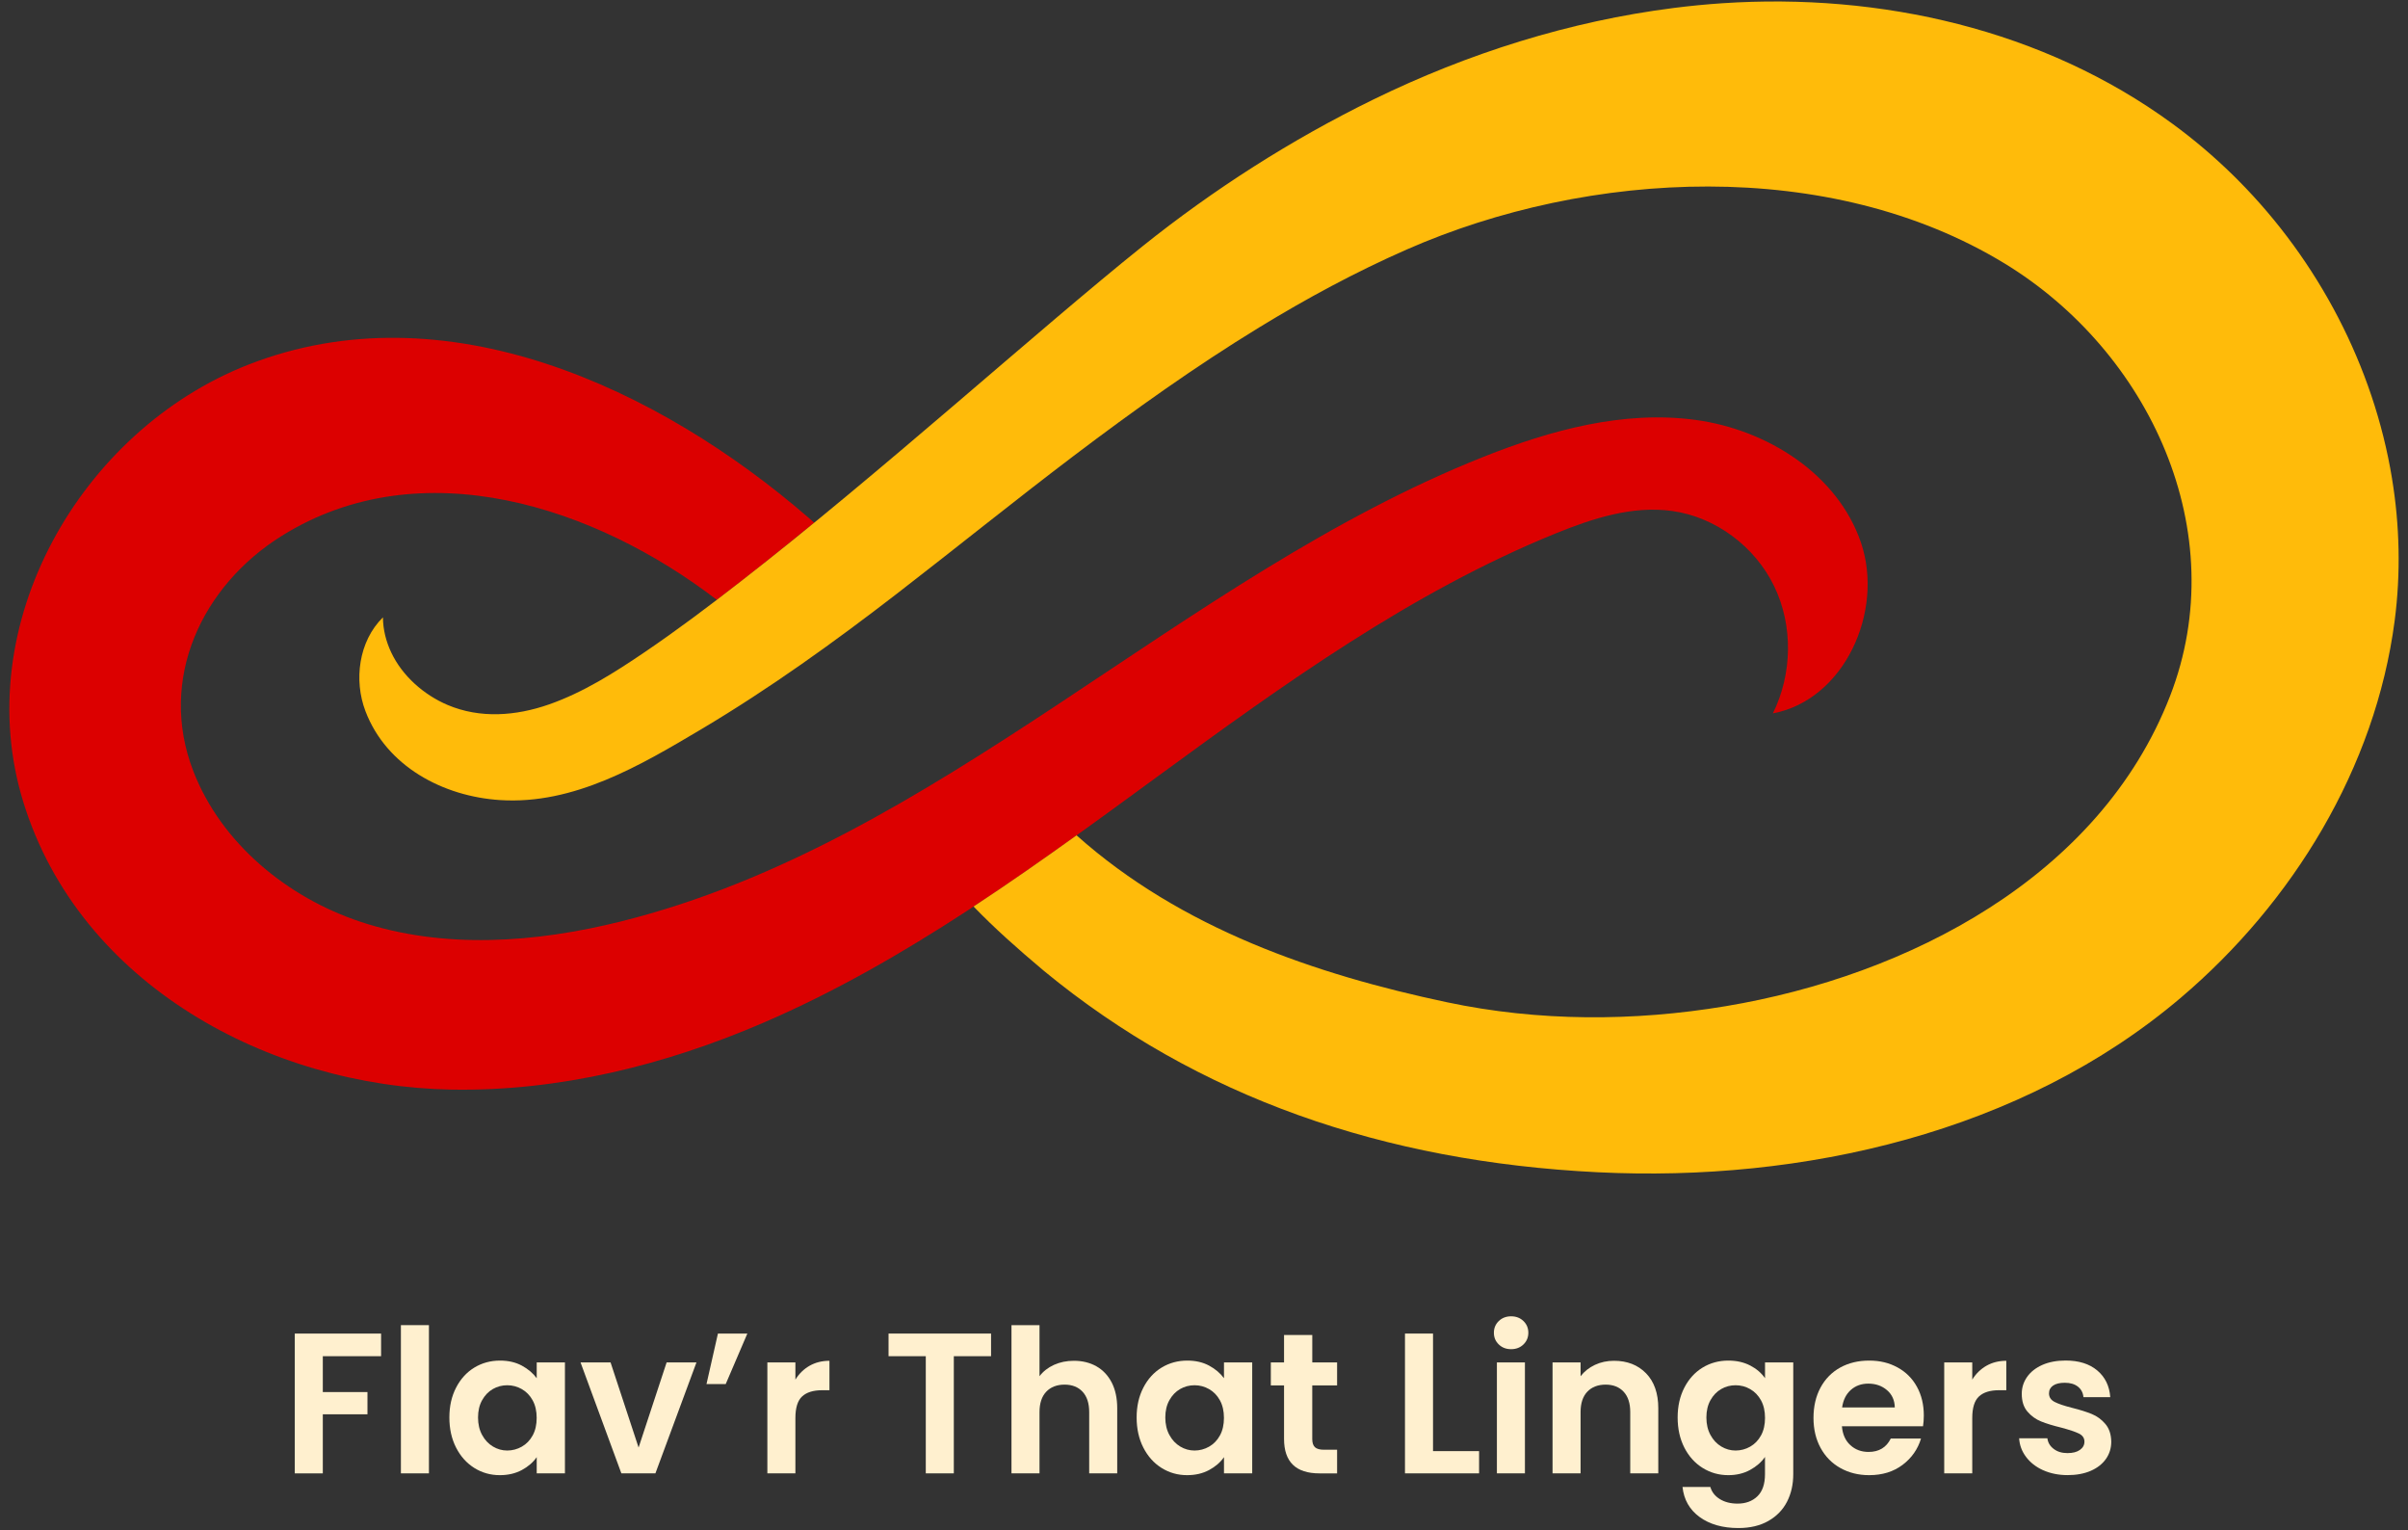
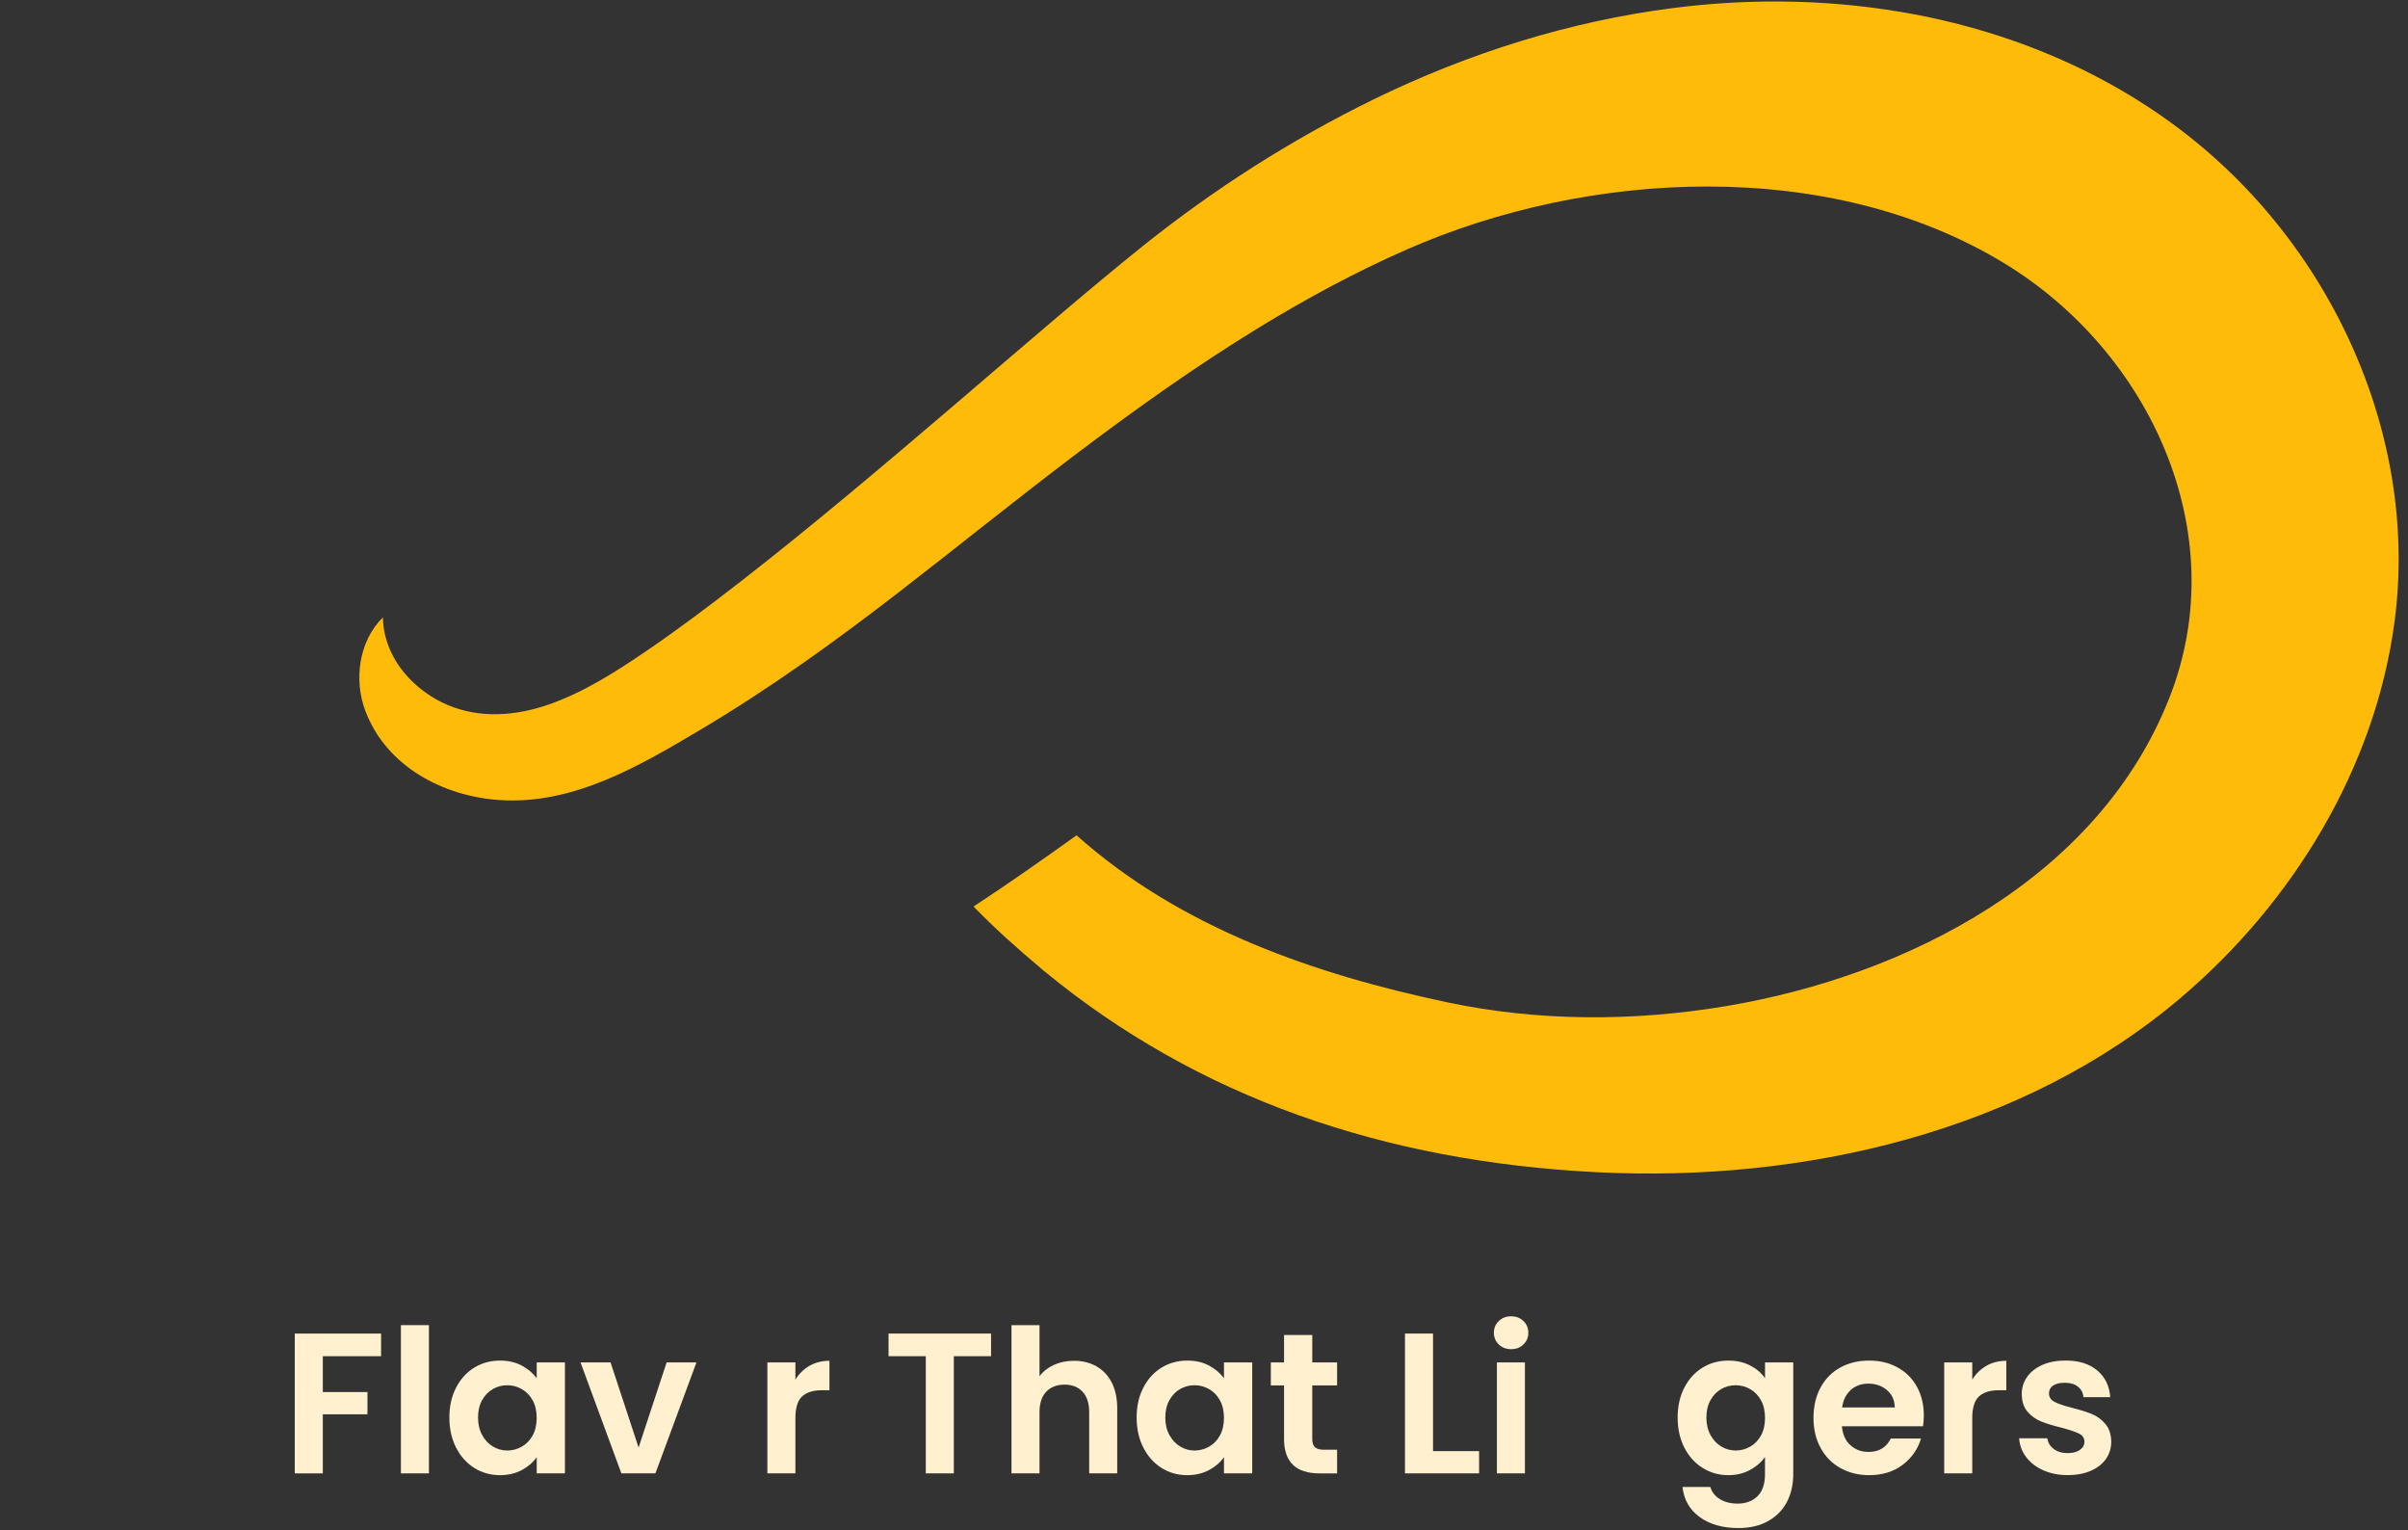
<svg xmlns="http://www.w3.org/2000/svg" width="233" height="148" viewBox="0 0 233 148" fill="none">
  <rect x="0" y="0" width="233" height="148" fill="#333333" stroke="none" />
  <g clip-path="url(#clip0_300_732)">
    <path d="M36.874 128.999V131.189H31.235V134.658H35.556V136.809H31.235V142.525H28.523V129.001H36.874V128.999Z" fill="#FFF0CF" />
    <path d="M41.504 128.185V142.523H38.792V128.185H41.504Z" fill="#FFF0CF" />
    <path d="M44.131 134.23C44.564 133.391 45.152 132.746 45.895 132.292C46.638 131.84 47.468 131.614 48.385 131.614C49.186 131.614 49.887 131.775 50.489 132.098C51.09 132.422 51.571 132.828 51.933 133.319V131.788H54.664V142.523H51.933V140.954C51.584 141.458 51.103 141.873 50.489 142.203C49.876 142.532 49.167 142.697 48.366 142.697C47.462 142.697 46.638 142.465 45.895 142C45.152 141.534 44.564 140.879 44.131 140.033C43.698 139.186 43.481 138.215 43.481 137.117C43.481 136.02 43.698 135.069 44.131 134.23ZM51.542 135.46C51.283 134.989 50.935 134.627 50.496 134.376C50.058 134.125 49.586 133.999 49.083 133.999C48.579 133.999 48.113 134.121 47.688 134.366C47.261 134.612 46.916 134.97 46.652 135.441C46.387 135.912 46.255 136.472 46.255 137.117C46.255 137.763 46.387 138.328 46.652 138.812C46.916 139.297 47.265 139.669 47.698 139.927C48.13 140.186 48.592 140.314 49.083 140.314C49.573 140.314 50.058 140.188 50.496 139.937C50.935 139.686 51.283 139.324 51.542 138.853C51.801 138.381 51.929 137.816 51.929 137.157C51.929 136.498 51.801 135.933 51.542 135.462V135.46Z" fill="#FFF0CF" />
    <path d="M61.792 140.023L64.504 131.788H67.391L63.418 142.523H60.124L56.172 131.788H59.078L61.79 140.023H61.792Z" fill="#FFF0CF" />
-     <path d="M69.466 128.999H72.314L70.222 133.882H68.362L69.468 128.999H69.466Z" fill="#FFF0CF" />
+     <path d="M69.466 128.999H72.314H68.362L69.468 128.999H69.466Z" fill="#FFF0CF" />
    <path d="M78.331 132.117C78.892 131.796 79.536 131.633 80.258 131.633V134.481H79.542C78.689 134.481 78.046 134.682 77.613 135.083C77.18 135.483 76.963 136.18 76.963 137.175V142.523H74.251V131.788H76.963V133.455C77.312 132.886 77.768 132.441 78.329 132.117H78.331Z" fill="#FFF0CF" />
    <path d="M95.895 128.999V131.189H92.292V142.523H89.58V131.189H85.977V128.999H95.897H95.895Z" fill="#FFF0CF" />
    <path d="M106.088 132.167C106.72 132.524 107.214 133.046 107.571 133.736C107.925 134.428 108.103 135.257 108.103 136.226V142.523H105.391V136.594C105.391 135.742 105.178 135.087 104.751 134.627C104.326 134.169 103.743 133.939 103.008 133.939C102.272 133.939 101.667 134.169 101.234 134.627C100.801 135.085 100.584 135.742 100.584 136.594V142.523H97.872V128.185H100.584V133.125C100.933 132.66 101.399 132.296 101.979 132.029C102.561 131.765 103.207 131.633 103.918 131.633C104.732 131.633 105.454 131.811 106.088 132.165V132.167Z" fill="#FFF0CF" />
    <path d="M110.632 134.23C111.065 133.391 111.653 132.746 112.396 132.292C113.139 131.84 113.969 131.614 114.886 131.614C115.687 131.614 116.388 131.775 116.99 132.098C117.591 132.422 118.072 132.828 118.434 133.319V131.788H121.165V142.523H118.434V140.954C118.085 141.458 117.604 141.873 116.99 142.203C116.377 142.532 115.668 142.697 114.867 142.697C113.963 142.697 113.139 142.465 112.396 142C111.653 141.534 111.065 140.879 110.632 140.033C110.199 139.186 109.982 138.215 109.982 137.117C109.982 136.02 110.199 135.069 110.632 134.23ZM118.043 135.46C117.784 134.989 117.436 134.627 116.997 134.376C116.559 134.125 116.087 133.999 115.584 133.999C115.08 133.999 114.614 134.121 114.189 134.366C113.762 134.612 113.417 134.97 113.153 135.441C112.888 135.912 112.756 136.472 112.756 137.117C112.756 137.763 112.888 138.328 113.153 138.812C113.417 139.297 113.766 139.669 114.199 139.927C114.631 140.186 115.093 140.314 115.584 140.314C116.074 140.314 116.559 140.188 116.997 139.937C117.436 139.686 117.784 139.324 118.043 138.853C118.302 138.381 118.43 137.816 118.43 137.157C118.43 136.498 118.302 135.933 118.043 135.462V135.46Z" fill="#FFF0CF" />
    <path d="M126.975 134.018V139.211C126.975 139.573 127.063 139.833 127.238 139.996C127.412 140.157 127.705 140.238 128.119 140.238H129.379V142.525H127.674C125.387 142.525 124.245 141.414 124.245 139.192V134.018H122.966V131.79H124.245V129.135H126.977V131.79H129.379V134.018H126.977H126.975Z" fill="#FFF0CF" />
    <path d="M138.66 140.372H143.117V142.523H135.947V128.999H138.66V140.374V140.372Z" fill="#FFF0CF" />
    <path d="M145.025 130.054C144.709 129.752 144.55 129.373 144.55 128.92C144.55 128.468 144.709 128.091 145.025 127.786C145.341 127.484 145.739 127.331 146.216 127.331C146.693 127.331 147.092 127.482 147.408 127.786C147.724 128.091 147.883 128.468 147.883 128.92C147.883 129.373 147.724 129.75 147.408 130.054C147.092 130.359 146.693 130.51 146.216 130.51C145.739 130.51 145.341 130.359 145.025 130.054ZM147.553 131.788V142.523H144.841V131.788H147.553Z" fill="#FFF0CF" />
-     <path d="M159.275 132.845C160.062 133.654 160.457 134.78 160.457 136.226V142.523H157.744V136.594C157.744 135.742 157.532 135.087 157.104 134.627C156.679 134.169 156.097 133.939 155.361 133.939C154.626 133.939 154.02 134.169 153.587 134.627C153.154 135.085 152.938 135.742 152.938 136.594V142.523H150.226V131.788H152.938V133.125C153.3 132.66 153.762 132.296 154.323 132.029C154.884 131.765 155.501 131.633 156.173 131.633C157.453 131.633 158.485 132.037 159.273 132.843L159.275 132.845Z" fill="#FFF0CF" />
    <path d="M169.351 132.089C169.958 132.405 170.437 132.815 170.785 133.319V131.788H173.517V142.599C173.517 143.594 173.316 144.482 172.915 145.264C172.515 146.046 171.914 146.666 171.113 147.124C170.312 147.582 169.343 147.812 168.207 147.812C166.682 147.812 165.433 147.455 164.458 146.747C163.483 146.036 162.932 145.067 162.801 143.841H165.495C165.636 144.331 165.943 144.722 166.414 145.013C166.885 145.304 167.458 145.45 168.128 145.45C168.916 145.45 169.556 145.214 170.046 144.743C170.536 144.272 170.782 143.557 170.782 142.601V140.935C170.433 141.439 169.952 141.858 169.337 142.193C168.724 142.529 168.023 142.697 167.234 142.697C166.33 142.697 165.502 142.465 164.753 142C164.004 141.534 163.412 140.879 162.979 140.033C162.547 139.186 162.33 138.215 162.33 137.117C162.33 136.02 162.547 135.069 162.979 134.23C163.412 133.391 164 132.746 164.744 132.292C165.487 131.84 166.316 131.614 167.234 131.614C168.035 131.614 168.74 131.773 169.347 132.089H169.351ZM170.398 135.46C170.14 134.989 169.791 134.627 169.353 134.376C168.914 134.125 168.443 133.999 167.939 133.999C167.435 133.999 166.97 134.121 166.544 134.366C166.117 134.612 165.772 134.97 165.508 135.441C165.244 135.912 165.111 136.472 165.111 137.117C165.111 137.763 165.244 138.328 165.508 138.812C165.772 139.297 166.121 139.669 166.554 139.927C166.987 140.186 167.448 140.314 167.939 140.314C168.429 140.314 168.914 140.188 169.353 139.937C169.791 139.686 170.14 139.324 170.398 138.853C170.657 138.381 170.785 137.816 170.785 137.157C170.785 136.498 170.657 135.933 170.398 135.462V135.46Z" fill="#FFF0CF" />
    <path d="M186.073 137.97H178.225C178.29 138.745 178.561 139.353 179.039 139.791C179.516 140.23 180.105 140.45 180.804 140.45C181.811 140.45 182.528 140.017 182.955 139.151H185.88C185.57 140.186 184.976 141.034 184.097 141.699C183.217 142.364 182.139 142.697 180.861 142.697C179.827 142.697 178.902 142.467 178.08 142.009C177.26 141.552 176.62 140.902 176.162 140.061C175.704 139.222 175.475 138.253 175.475 137.155C175.475 136.058 175.701 135.069 176.153 134.23C176.605 133.391 177.237 132.746 178.051 132.292C178.865 131.84 179.802 131.614 180.861 131.614C181.92 131.614 182.796 131.834 183.602 132.273C184.409 132.711 185.037 133.336 185.481 134.142C185.928 134.951 186.15 135.876 186.15 136.924C186.15 137.311 186.123 137.659 186.073 137.97ZM183.342 136.148C183.328 135.451 183.077 134.891 182.585 134.472C182.095 134.052 181.493 133.842 180.783 133.842C180.11 133.842 179.545 134.045 179.087 134.453C178.63 134.859 178.348 135.426 178.244 136.148H183.34H183.342Z" fill="#FFF0CF" />
    <path d="M192.205 132.117C192.766 131.796 193.41 131.633 194.132 131.633V134.481H193.416C192.563 134.481 191.92 134.682 191.487 135.083C191.054 135.483 190.837 136.18 190.837 137.175V142.523H188.125V131.788H190.837V133.455C191.186 132.886 191.642 132.441 192.203 132.117H192.205Z" fill="#FFF0CF" />
    <path d="M197.7 142.222C197.002 141.906 196.451 141.477 196.043 140.933C195.636 140.391 195.412 139.789 195.374 139.13H198.106C198.157 139.544 198.36 139.887 198.717 140.157C199.071 140.429 199.514 140.563 200.044 140.563C200.575 140.563 200.964 140.46 201.255 140.253C201.546 140.046 201.692 139.782 201.692 139.458C201.692 139.109 201.513 138.847 201.159 138.672C200.803 138.498 200.238 138.309 199.464 138.102C198.663 137.908 198.008 137.707 197.496 137.5C196.985 137.293 196.546 136.977 196.179 136.55C195.811 136.123 195.627 135.548 195.627 134.826C195.627 134.232 195.797 133.69 196.14 133.198C196.483 132.707 196.974 132.321 197.613 132.035C198.253 131.752 199.006 131.608 199.87 131.608C201.149 131.608 202.169 131.928 202.931 132.568C203.693 133.207 204.113 134.069 204.191 135.154H201.596C201.557 134.726 201.379 134.387 201.063 134.136C200.747 133.886 200.324 133.759 199.793 133.759C199.303 133.759 198.924 133.849 198.659 134.031C198.395 134.213 198.263 134.464 198.263 134.788C198.263 135.15 198.443 135.424 198.805 135.611C199.167 135.799 199.728 135.989 200.49 136.182C201.266 136.376 201.904 136.577 202.408 136.784C202.912 136.991 203.348 137.311 203.716 137.743C204.084 138.176 204.276 138.747 204.287 139.458C204.287 140.079 204.117 140.634 203.774 141.124C203.431 141.615 202.94 142 202.301 142.278C201.661 142.555 200.916 142.693 200.063 142.693C199.211 142.693 198.397 142.534 197.7 142.218V142.222Z" fill="#FFF0CF" />
-     <path d="M150.502 51.611C154.099 50.147 157.957 48.891 161.803 49.429C166.012 50.019 169.808 52.869 171.663 56.693C173.519 60.516 173.429 65.196 171.546 69.006C178.44 67.717 182.321 59.168 180.08 52.521C177.838 45.874 170.996 41.552 164.044 40.617C157.093 39.683 150.063 41.598 143.546 44.19C114.07 55.909 90.88 81.448 60.105 89.129C51.827 91.196 42.949 91.851 34.855 89.158C27.829 86.819 21.41 81.603 18.7 74.582C15.269 65.696 19.525 56.668 27.251 51.843C40.786 43.389 57.679 49.051 69.36 58.026C70.121 57.447 70.876 56.865 71.623 56.285C74.034 54.411 76.415 52.498 78.779 50.565L78.245 50.088C63.788 37.57 43.077 27.808 24.014 35.281C7.766 41.652 -3.023 60.48 2.257 77.588C7.704 95.245 26.069 105.091 43.69 105.401C54.057 105.585 64.368 103.026 73.849 98.94C87.671 92.983 99.912 83.957 112.06 75.073C124.211 66.188 136.558 57.281 150.502 51.611Z" fill="#DC0000" />
    <path d="M231.451 46.266C229.674 35.459 224.318 25.243 216.585 17.458C216.426 17.297 216.265 17.138 216.104 16.979C214.259 15.169 212.288 13.491 210.202 11.966C197.715 2.831 181.942 -0.709 166.65 0.314C165.087 0.419 163.526 0.571 161.97 0.768C151.879 2.047 142.041 5.154 132.911 9.614C124.971 13.493 117.414 18.322 110.522 23.846C109.179 24.921 107.852 26.013 106.53 27.113C105.051 28.342 103.582 29.584 102.115 30.827C100.529 32.173 98.947 33.526 97.364 34.878C95.698 36.303 94.033 37.73 92.365 39.156C90.646 40.623 88.928 42.086 87.204 43.546C85.465 45.017 83.72 46.483 81.969 47.938C78.559 50.77 75.123 53.568 71.621 56.286C68.621 58.616 65.528 60.949 62.359 63.098C59.459 65.065 56.44 66.983 53.115 68.144C49.929 69.255 46.462 69.532 43.3 68.188C41.008 67.213 38.921 65.38 37.852 63.106C37.352 62.045 37.062 60.899 37.053 59.719C34.695 62.037 34.226 65.805 35.358 68.784C37.394 74.143 42.882 77.04 48.382 77.394C55.538 77.856 61.965 74.042 67.886 70.523C74.487 66.598 80.718 62.112 86.792 57.424C92.516 53.007 98.136 48.456 103.902 44.09C109.699 39.702 115.625 35.47 121.832 31.677C126.431 28.867 131.185 26.3 136.124 24.132C153.749 16.393 177.042 15.186 193.947 25.473C207.963 34.003 216.144 51.44 209.974 67.339C203.18 84.851 184.593 94.389 166.979 97.331C158.068 98.82 148.849 98.825 139.993 96.948C127.339 94.266 114.315 89.853 104.168 80.804C100.887 83.158 97.575 85.474 94.206 87.688C94.206 87.688 94.206 87.69 94.204 87.692C96.278 89.832 98.378 91.701 101.034 93.935C115.884 106.154 133.877 112.37 154.586 113.395C174.414 114.376 195.627 109.589 211.028 96.504C221.843 87.315 229.84 74.304 231.708 60.056C232.311 55.446 232.196 50.804 231.449 46.266H231.451Z" fill="#FFBB0A" />
  </g>
  <defs>
    <clipPath id="clip0_300_732">
      <rect width="231.192" height="147.67" fill="white" transform="translate(0.904 0.143)" />
    </clipPath>
  </defs>
</svg>